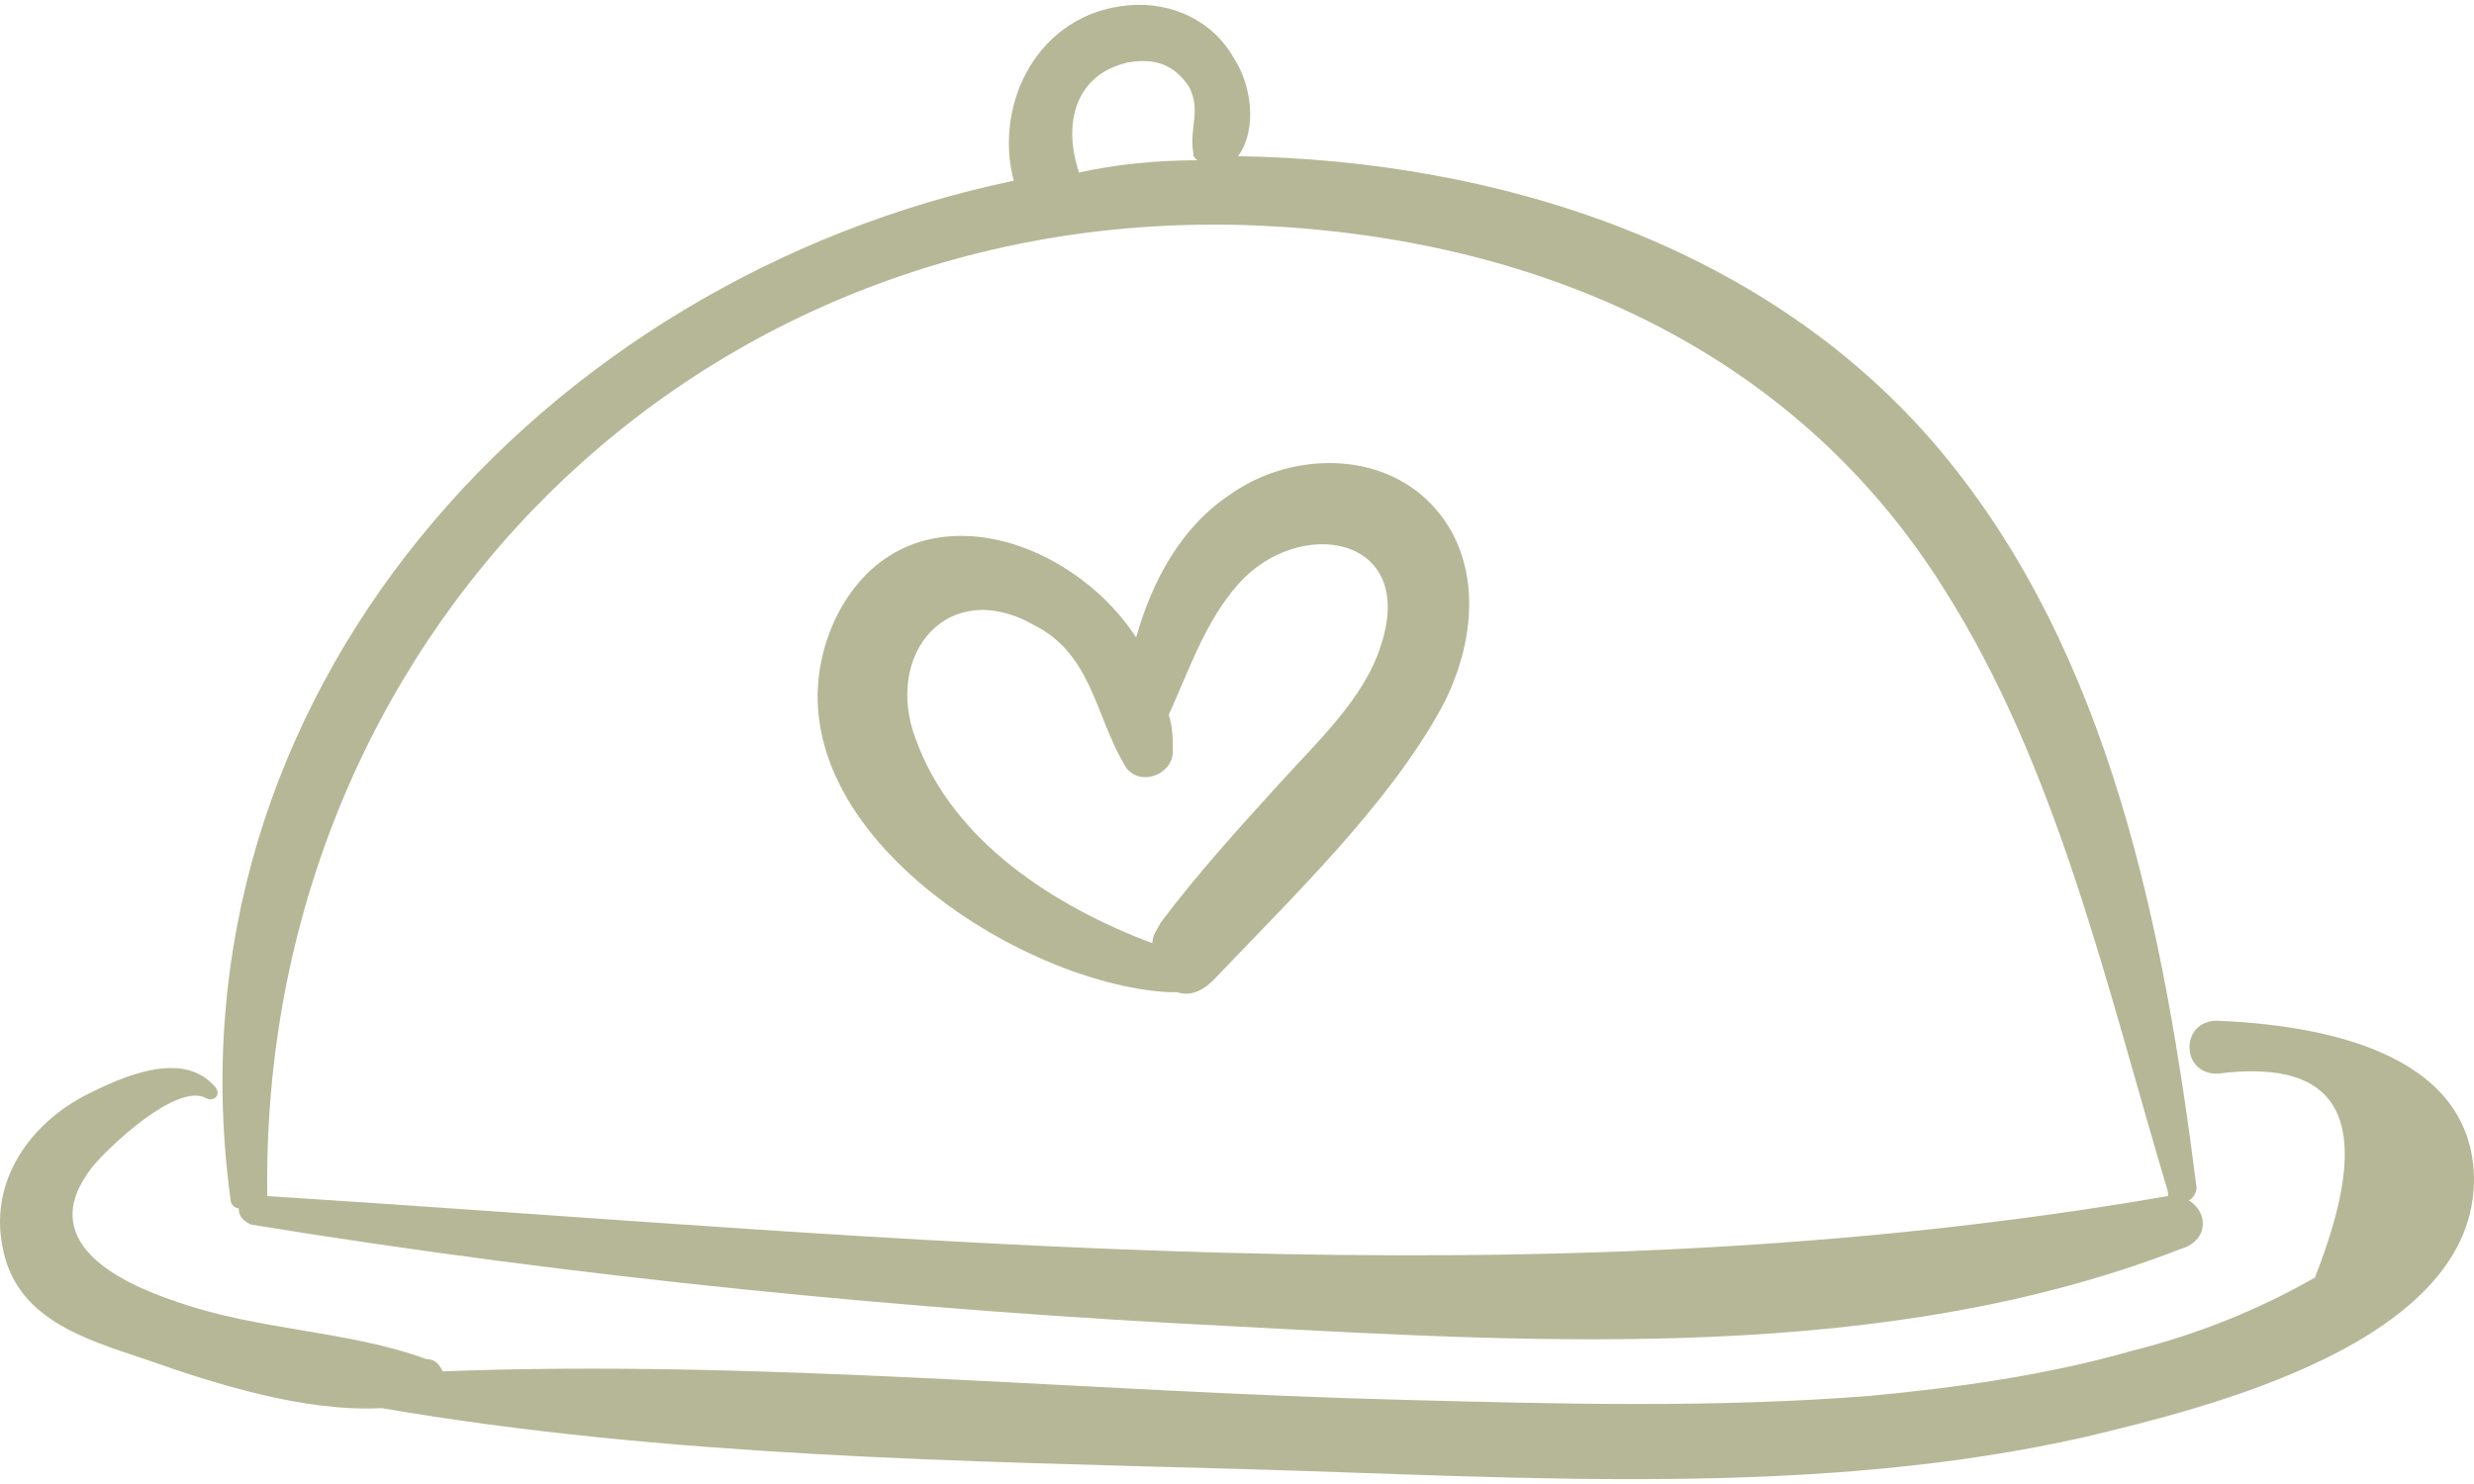
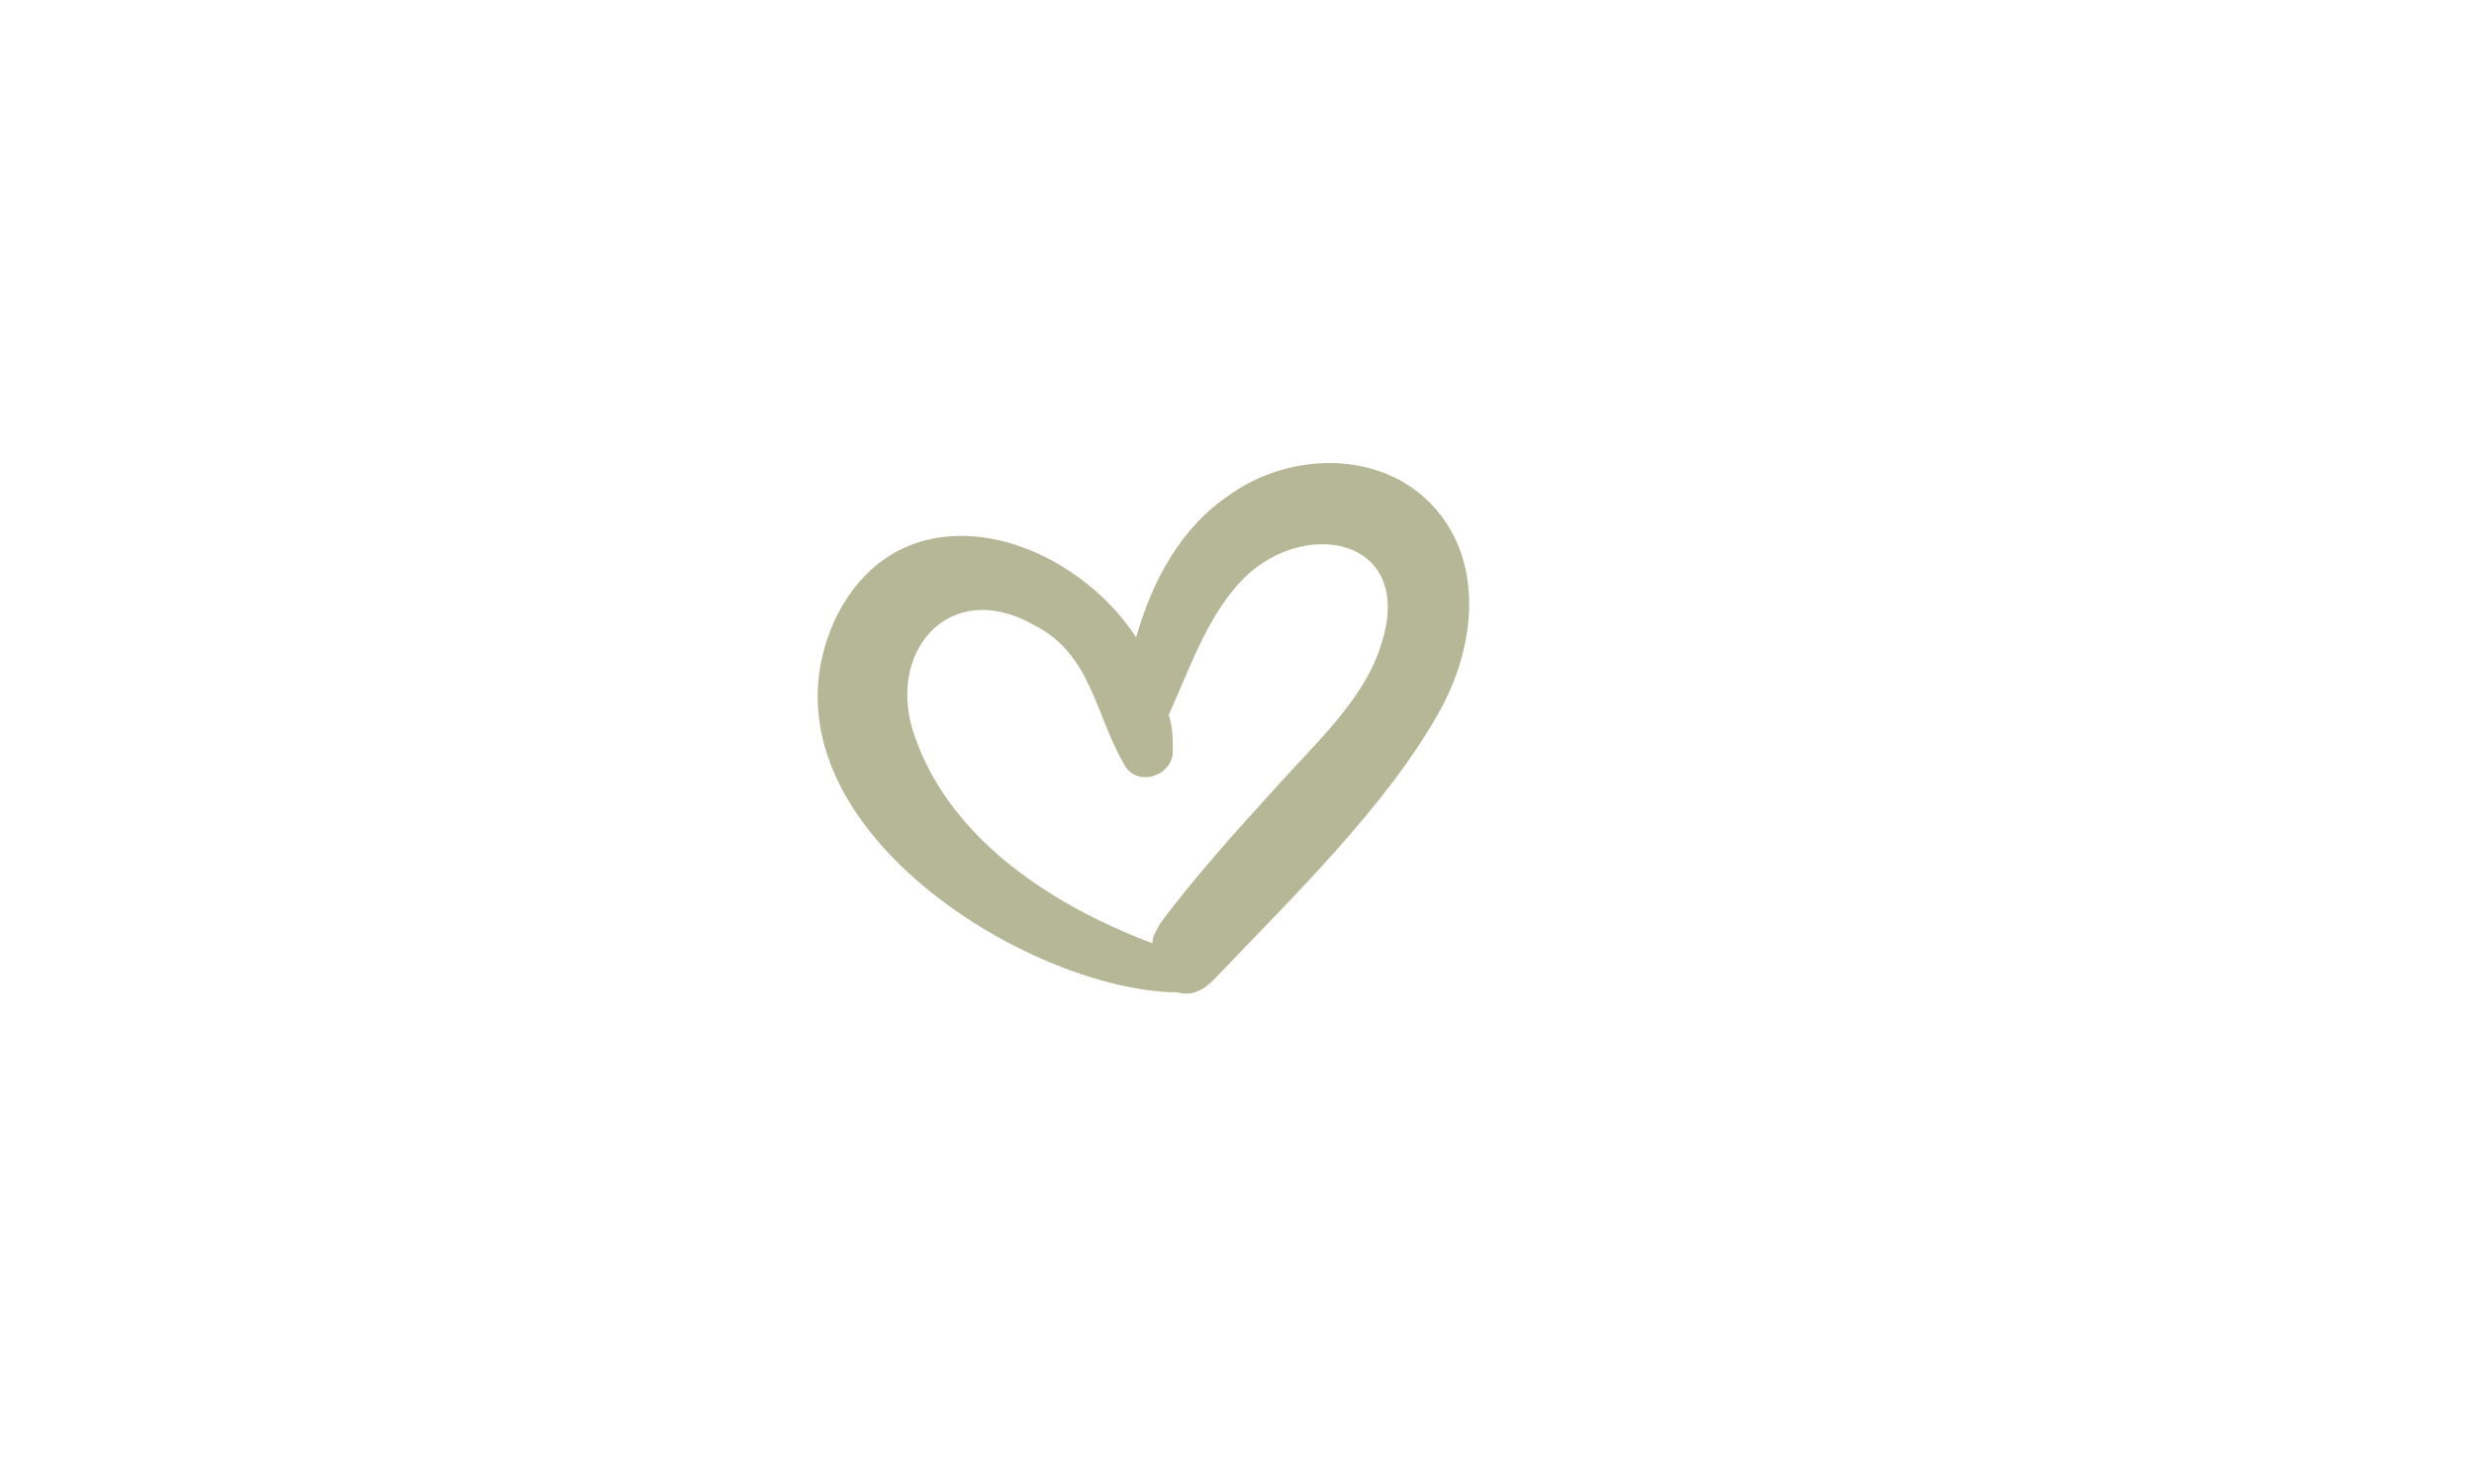
<svg xmlns="http://www.w3.org/2000/svg" width="50" height="30" viewBox="0 0 50 30" fill="none">
-   <path d="M44.229 24.261C44.311 24.261 44.394 24.096 44.394 24.014C43.734 18.82 42.663 13.215 39.2 9.093C35.738 4.972 30.297 3.241 25.022 3.158C25.434 2.581 25.269 1.674 24.939 1.18C24.527 0.438 23.703 0.026 22.796 0.108C20.983 0.273 20.076 2.087 20.488 3.653C11.008 5.631 3.259 14.039 4.661 24.261C4.661 24.343 4.743 24.426 4.825 24.426C4.825 24.591 4.908 24.674 5.073 24.756C11.667 25.828 18.345 26.487 25.022 26.817C31.204 27.146 38.129 27.559 44.064 25.251C44.641 25.085 44.641 24.508 44.229 24.261ZM22.796 1.262C23.291 1.18 23.703 1.262 24.033 1.757C24.28 2.251 24.033 2.581 24.115 3.076C24.115 3.158 24.115 3.158 24.198 3.24C23.373 3.24 22.549 3.323 21.807 3.488C21.477 2.499 21.724 1.509 22.796 1.262ZM43.817 24.179C30.957 26.404 18.345 25.003 5.402 24.179C5.238 12.968 14.058 4.065 25.434 4.56C31.04 4.807 36.233 7.033 39.283 11.896C41.591 15.523 42.58 19.975 43.816 24.096V24.179H43.817Z" fill="#B6B796" />
-   <path d="M44.806 20.634C44.064 20.634 44.064 21.706 44.806 21.706C47.361 21.376 48.02 22.695 46.784 25.827C45.63 26.487 44.393 26.981 43.075 27.311C41.343 27.806 39.53 28.053 37.799 28.218C34.666 28.465 31.534 28.383 28.401 28.3C21.889 28.135 15.377 27.476 8.947 27.723C8.864 27.558 8.782 27.476 8.617 27.476C7.051 26.899 5.237 26.899 3.588 26.322C2.352 25.91 0.703 25.085 1.857 23.602C2.187 23.189 3.588 21.87 4.165 22.201C4.33 22.283 4.495 22.118 4.33 21.953C3.671 21.211 2.434 21.788 1.775 22.118C0.621 22.695 -0.203 23.849 0.044 25.168C0.291 26.652 1.693 27.064 2.929 27.476C4.331 27.971 6.144 28.548 7.71 28.466C13.481 29.455 19.416 29.537 25.269 29.702C30.874 29.867 36.727 30.279 42.168 29.043C44.558 28.466 50.081 27.147 49.999 23.767C49.916 21.211 46.784 20.716 44.806 20.634Z" fill="#B6B796" />
  <path d="M28.814 10.082C27.742 9.093 26.011 9.176 24.857 10C23.868 10.659 23.291 11.731 22.961 12.885C21.56 10.742 18.18 9.753 16.861 12.556C15.13 16.43 20.488 19.892 23.62 20.057C23.703 20.057 23.703 20.057 23.785 20.057C24.033 20.139 24.28 20.057 24.527 19.81C26.093 18.161 28.072 16.265 29.144 14.287C29.885 12.885 29.968 11.154 28.814 10.082ZM27.907 13.05C27.577 14.122 26.588 15.028 25.846 15.853C25.022 16.76 24.197 17.666 23.455 18.656C23.373 18.821 23.29 18.903 23.29 19.068C21.312 18.326 19.251 17.007 18.509 14.946C17.85 13.215 19.169 11.649 20.9 12.638C22.054 13.215 22.136 14.452 22.713 15.441C22.961 15.936 23.703 15.688 23.703 15.194C23.703 14.946 23.703 14.699 23.62 14.452C24.032 13.545 24.362 12.556 25.021 11.814C26.258 10.412 28.649 10.825 27.907 13.05Z" fill="#B6B796" />
</svg>